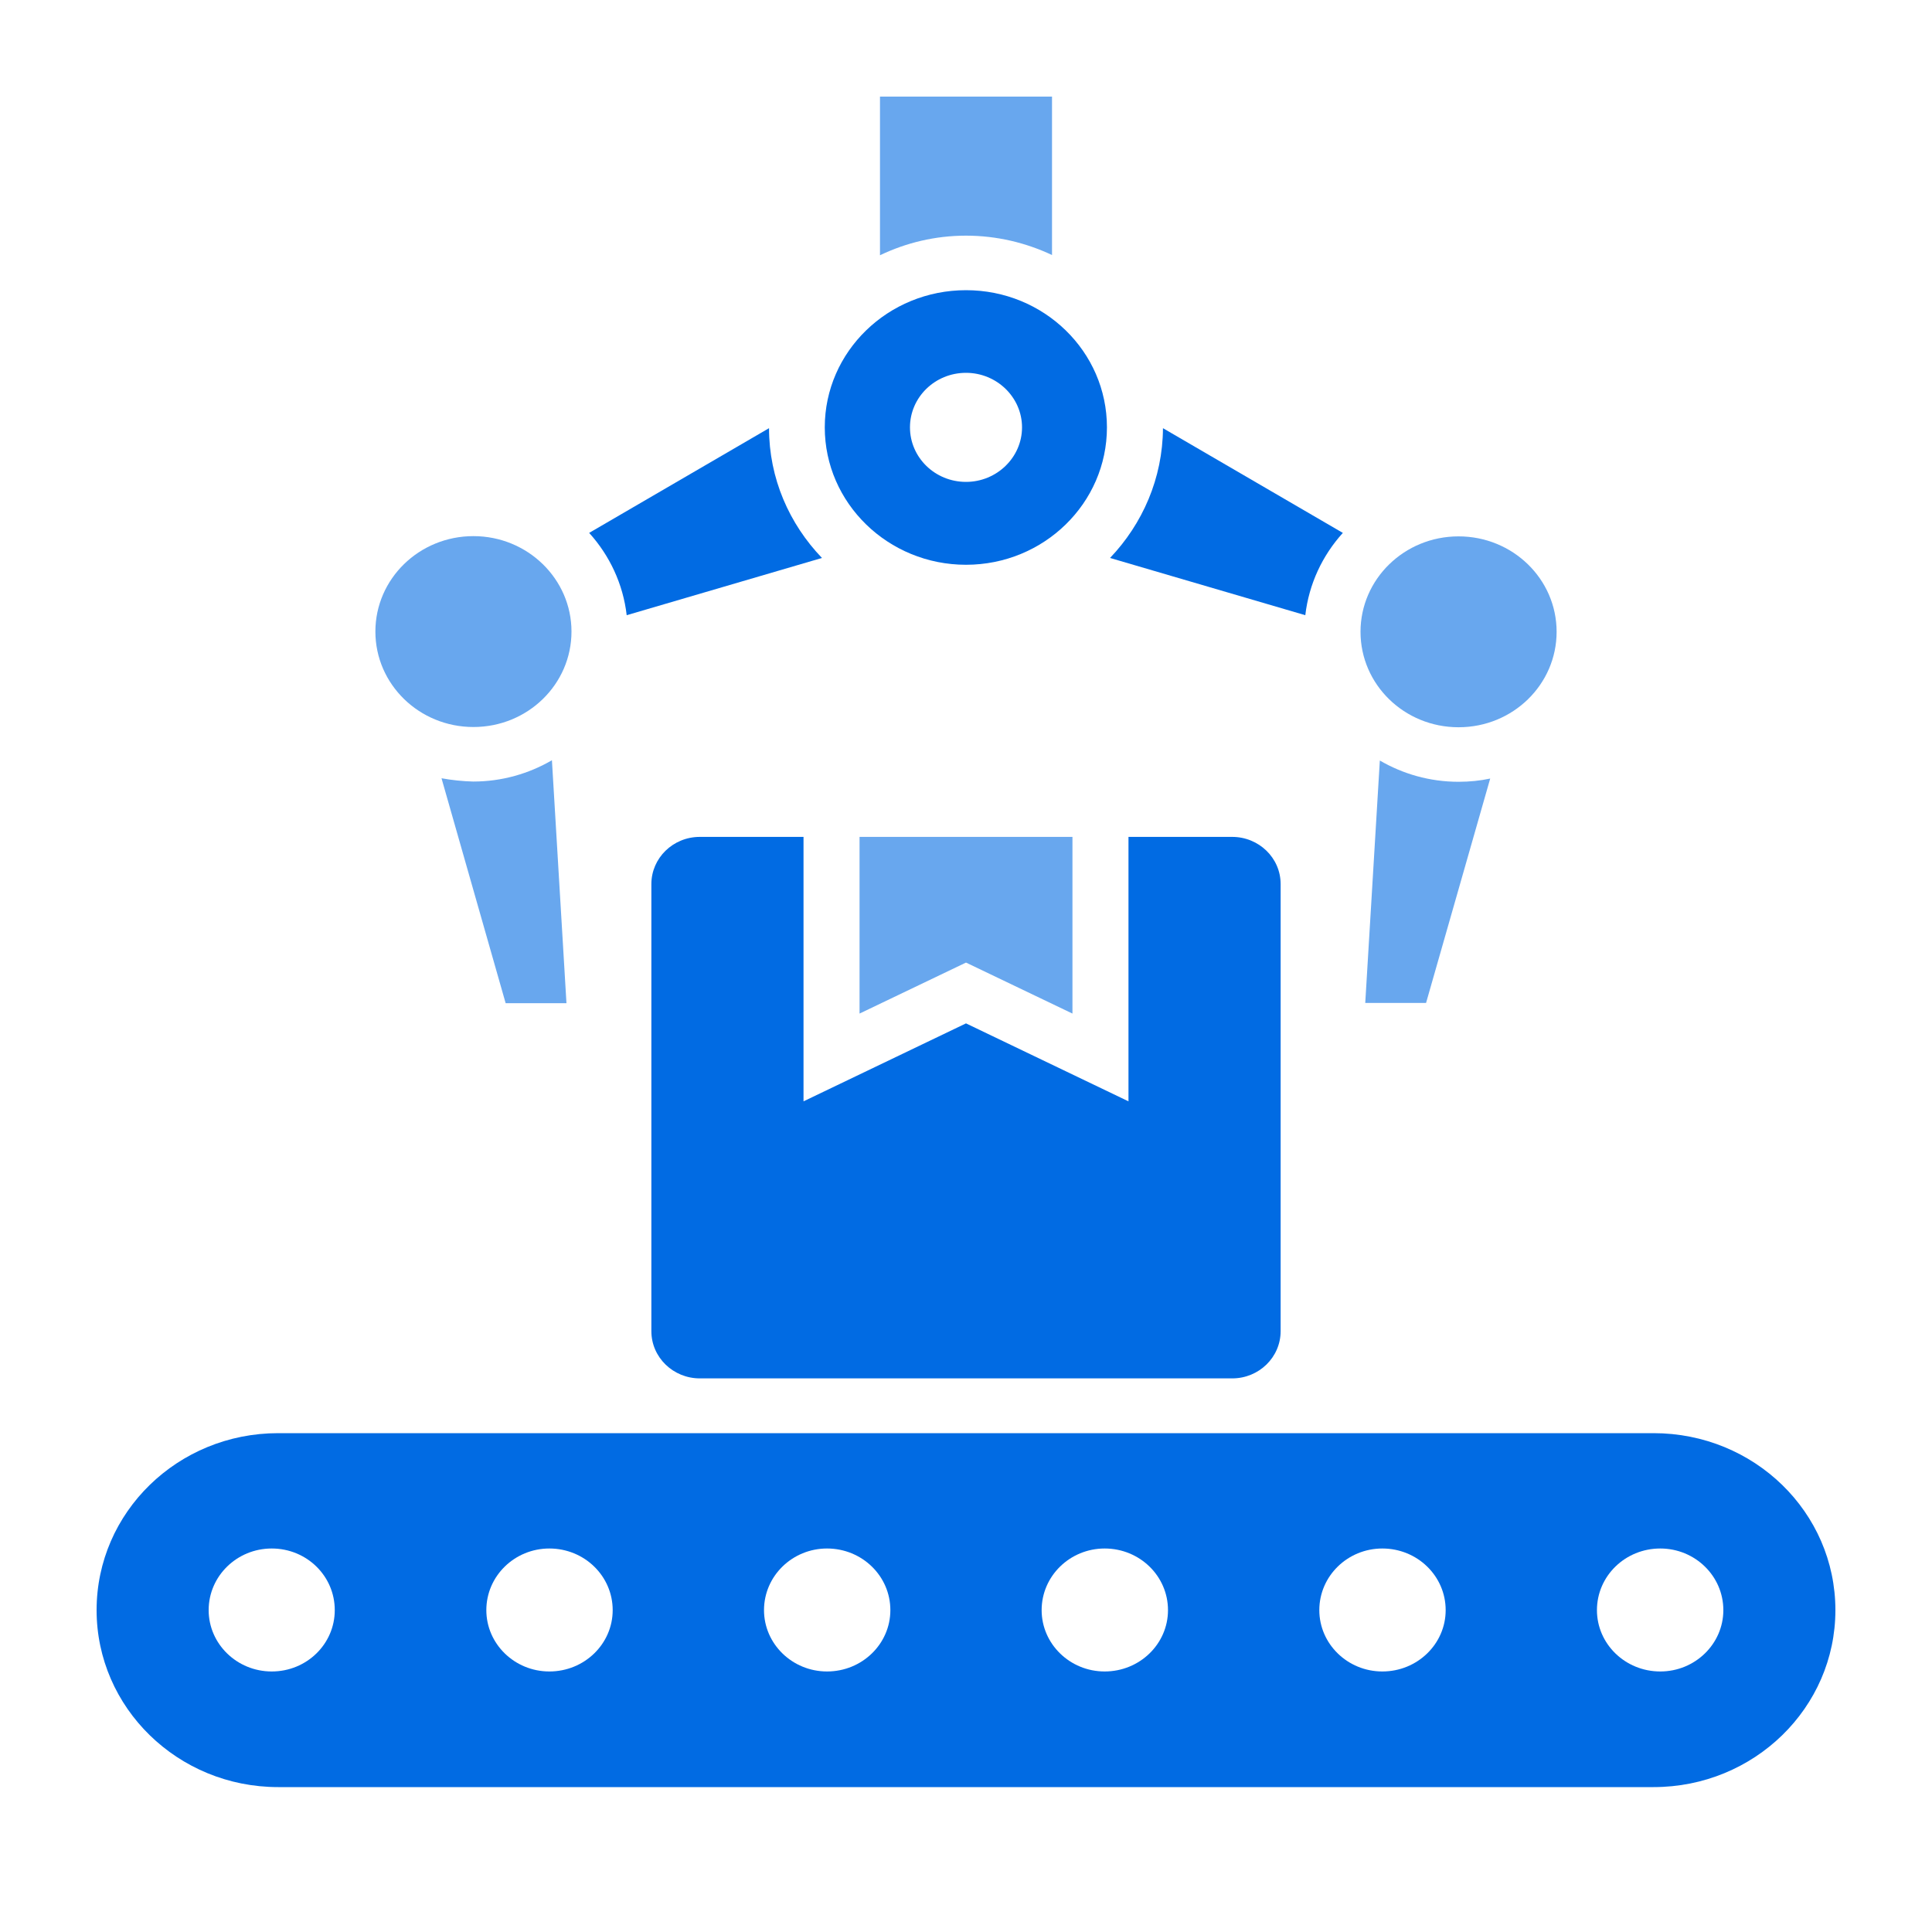
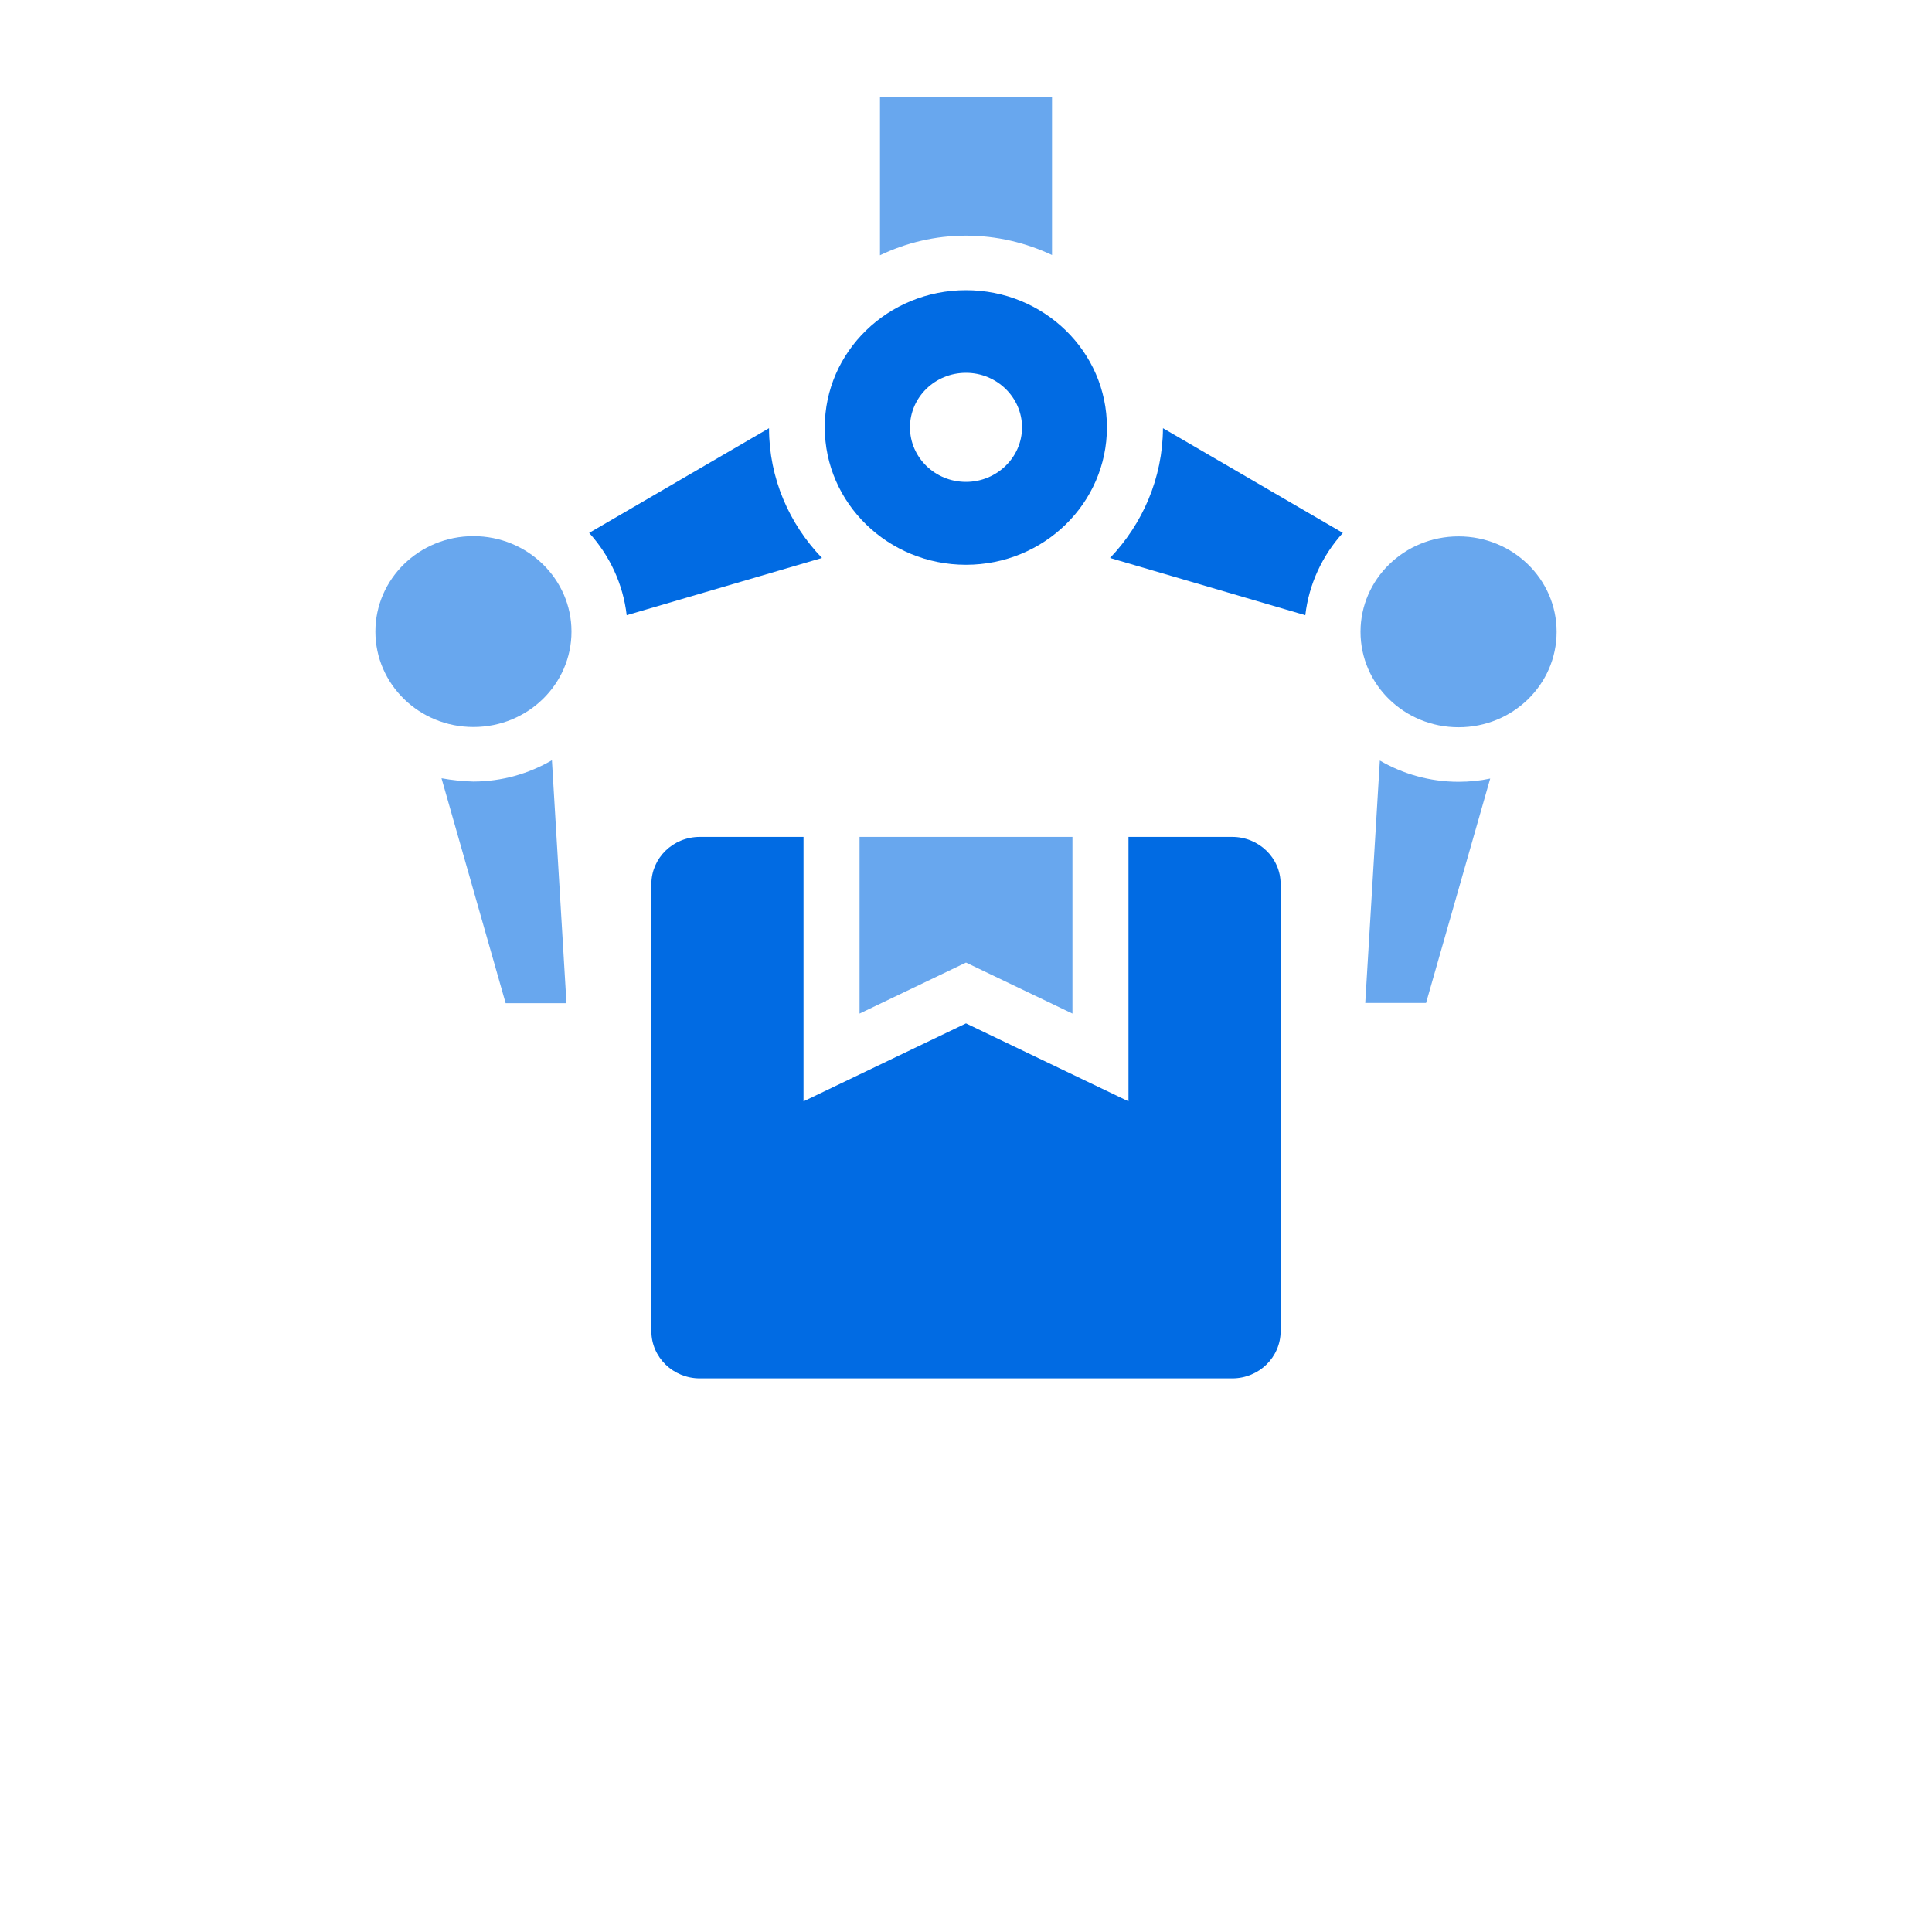
<svg xmlns="http://www.w3.org/2000/svg" width="40" height="40" viewBox="0 0 40 40" fill="none">
  <rect width="40" height="40" fill="white" />
  <path d="M22.204 20.985V17.327H17.796V20.985L20 19.929L22.204 20.985Z" fill="#016BE3" fill-opacity="0.59" />
  <path d="M9.802 15.052C10.928 15.052 11.832 14.165 11.832 13.076C11.832 11.986 10.922 11.1 9.802 11.1C8.677 11.1 7.772 11.986 7.772 13.076C7.772 14.165 8.677 15.052 9.802 15.052Z" fill="#016BE3" fill-opacity="0.59" />
  <path d="M20 6.008C18.387 6.008 17.076 7.278 17.076 8.848C17.076 10.417 18.387 11.693 20 11.693C21.613 11.693 22.918 10.417 22.918 8.848C22.918 7.278 21.613 6.008 20 6.008ZM20 9.977C19.356 9.977 18.84 9.469 18.84 8.848C18.84 8.227 19.356 7.719 20 7.719C20.638 7.719 21.16 8.227 21.16 8.848C21.16 9.469 20.638 9.977 20 9.977Z" fill="#016BE3" />
  <path d="M30.198 15.057C31.323 15.057 32.228 14.171 32.228 13.081C32.228 11.986 31.317 11.105 30.198 11.105C29.073 11.105 28.168 11.992 28.168 13.081C28.168 14.171 29.073 15.057 30.198 15.057Z" fill="#016BE3" fill-opacity="0.59" />
-   <path d="M34.235 29.672H5.759C3.682 29.672 2 31.309 2 33.336C2 35.357 3.682 37 5.759 37H34.235C36.318 37 38 35.357 38 33.336C38 31.309 36.318 29.672 34.235 29.672ZM5.626 34.606C4.906 34.606 4.32 34.036 4.32 33.336C4.32 32.63 4.906 32.06 5.626 32.06C6.351 32.06 6.931 32.63 6.931 33.336C6.931 34.036 6.351 34.606 5.626 34.606ZM11.374 34.606C10.655 34.606 10.069 34.036 10.069 33.336C10.069 32.63 10.655 32.06 11.374 32.06C12.099 32.06 12.685 32.63 12.685 33.336C12.685 34.036 12.099 34.606 11.374 34.606ZM17.123 34.606C16.404 34.606 15.818 34.036 15.818 33.336C15.818 32.63 16.404 32.06 17.123 32.06C17.848 32.06 18.434 32.63 18.434 33.336C18.434 34.036 17.848 34.606 17.123 34.606ZM22.871 34.606C22.152 34.606 21.566 34.036 21.566 33.336C21.566 32.63 22.152 32.06 22.871 32.06C23.596 32.06 24.182 32.63 24.182 33.336C24.182 34.036 23.596 34.606 22.871 34.606ZM28.62 34.606C27.901 34.606 27.315 34.036 27.315 33.336C27.315 32.63 27.901 32.06 28.62 32.06C29.345 32.06 29.931 32.63 29.931 33.336C29.931 34.036 29.345 34.606 28.62 34.606ZM34.374 34.606C33.649 34.606 33.063 34.036 33.063 33.336C33.063 32.63 33.649 32.06 34.374 32.06C35.094 32.06 35.68 32.63 35.68 33.336C35.68 34.036 35.094 34.606 34.374 34.606Z" fill="#016BE3" />
  <path d="M14.489 17.327C13.932 17.327 13.486 17.767 13.486 18.303V27.561C13.486 28.103 13.938 28.538 14.489 28.538H25.511C26.068 28.538 26.514 28.098 26.514 27.561V18.303C26.514 17.761 26.062 17.327 25.511 17.327H23.364V22.802L20 21.188L16.636 22.802V17.327H14.489Z" fill="#016BE3" />
  <path d="M17.018 11.552C16.34 10.846 15.922 9.903 15.922 8.865L12.198 11.033C12.621 11.501 12.9 12.088 12.975 12.737L17.018 11.552Z" fill="#016BE3" />
  <path d="M9.141 16.113L10.469 20.77H11.728L11.427 15.74C10.951 16.017 10.394 16.181 9.796 16.181C9.576 16.175 9.356 16.152 9.141 16.113Z" fill="#016BE3" fill-opacity="0.59" />
  <path d="M27.802 11.033L24.078 8.865C24.072 9.903 23.655 10.846 22.982 11.552L27.025 12.737C27.1 12.088 27.379 11.501 27.802 11.033Z" fill="#016BE3" />
  <path d="M28.568 15.746L28.266 20.765H29.525L30.853 16.119C30.645 16.164 30.424 16.186 30.198 16.186C29.6 16.186 29.044 16.023 28.568 15.746Z" fill="#016BE3" fill-opacity="0.59" />
  <path d="M21.781 5.28V2H18.219V5.285C18.759 5.026 19.362 4.879 20 4.879C20.638 4.879 21.241 5.026 21.781 5.28Z" fill="#016BE3" fill-opacity="0.59" />
</svg>